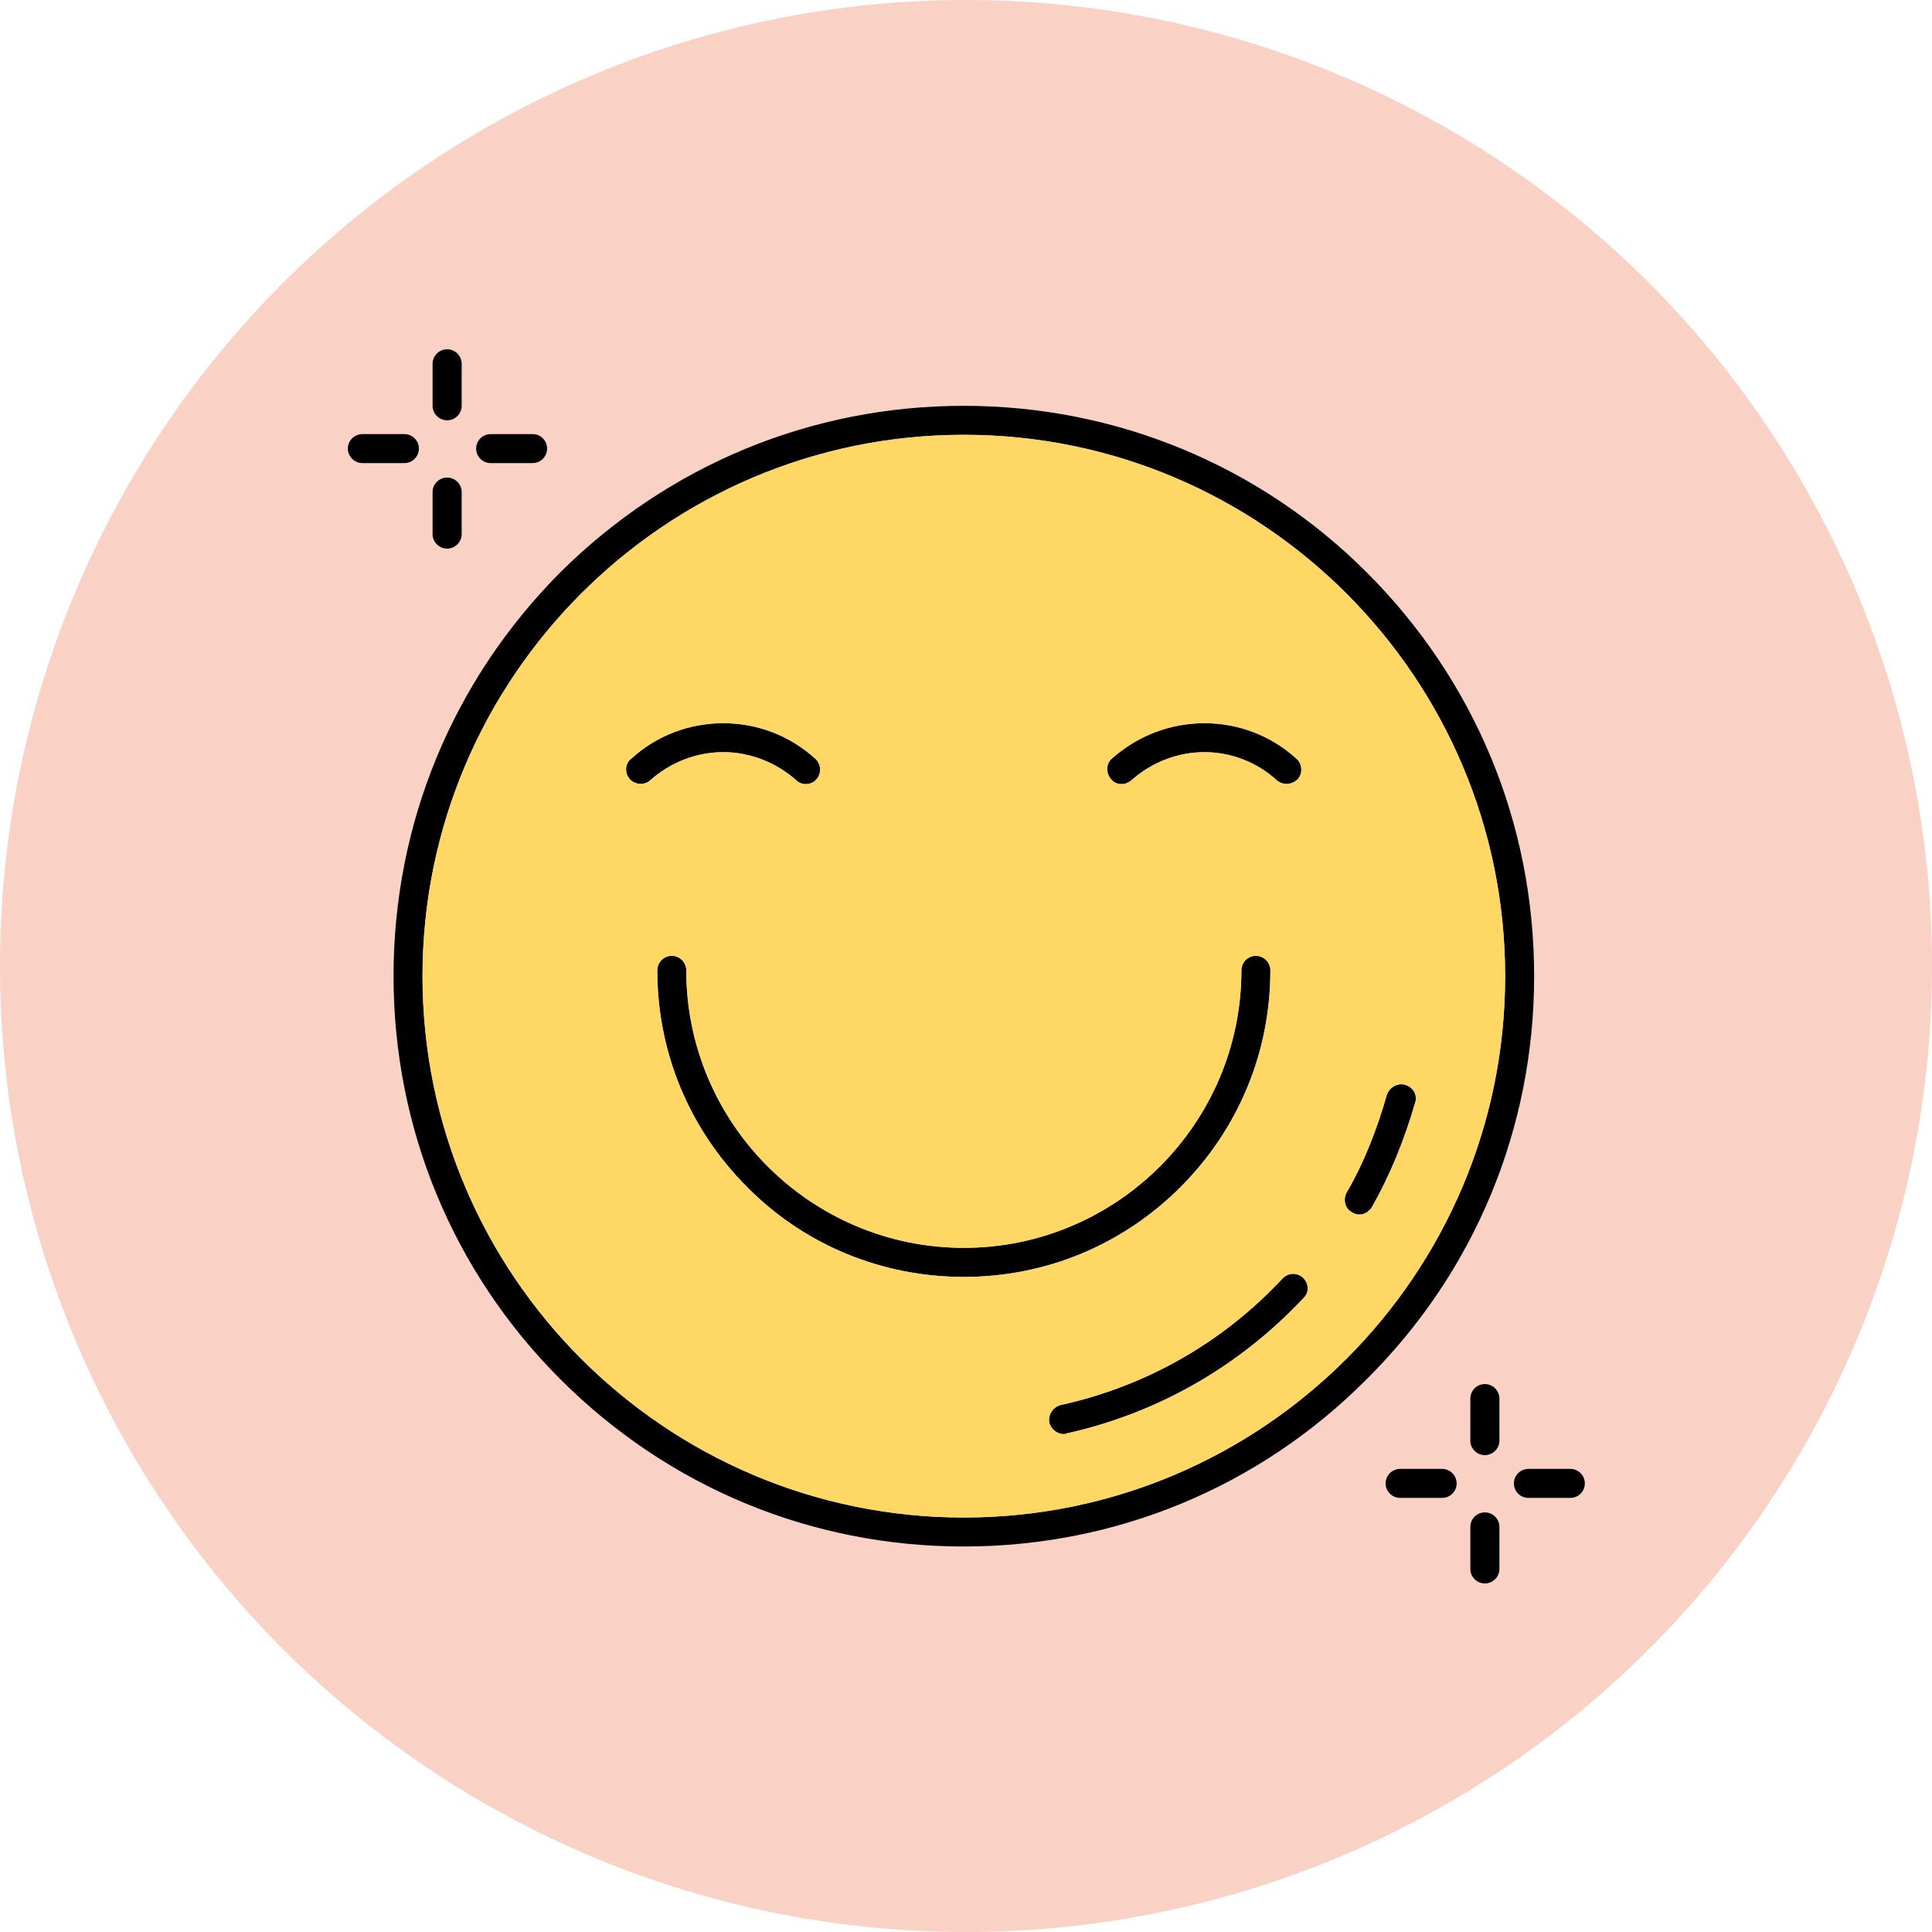
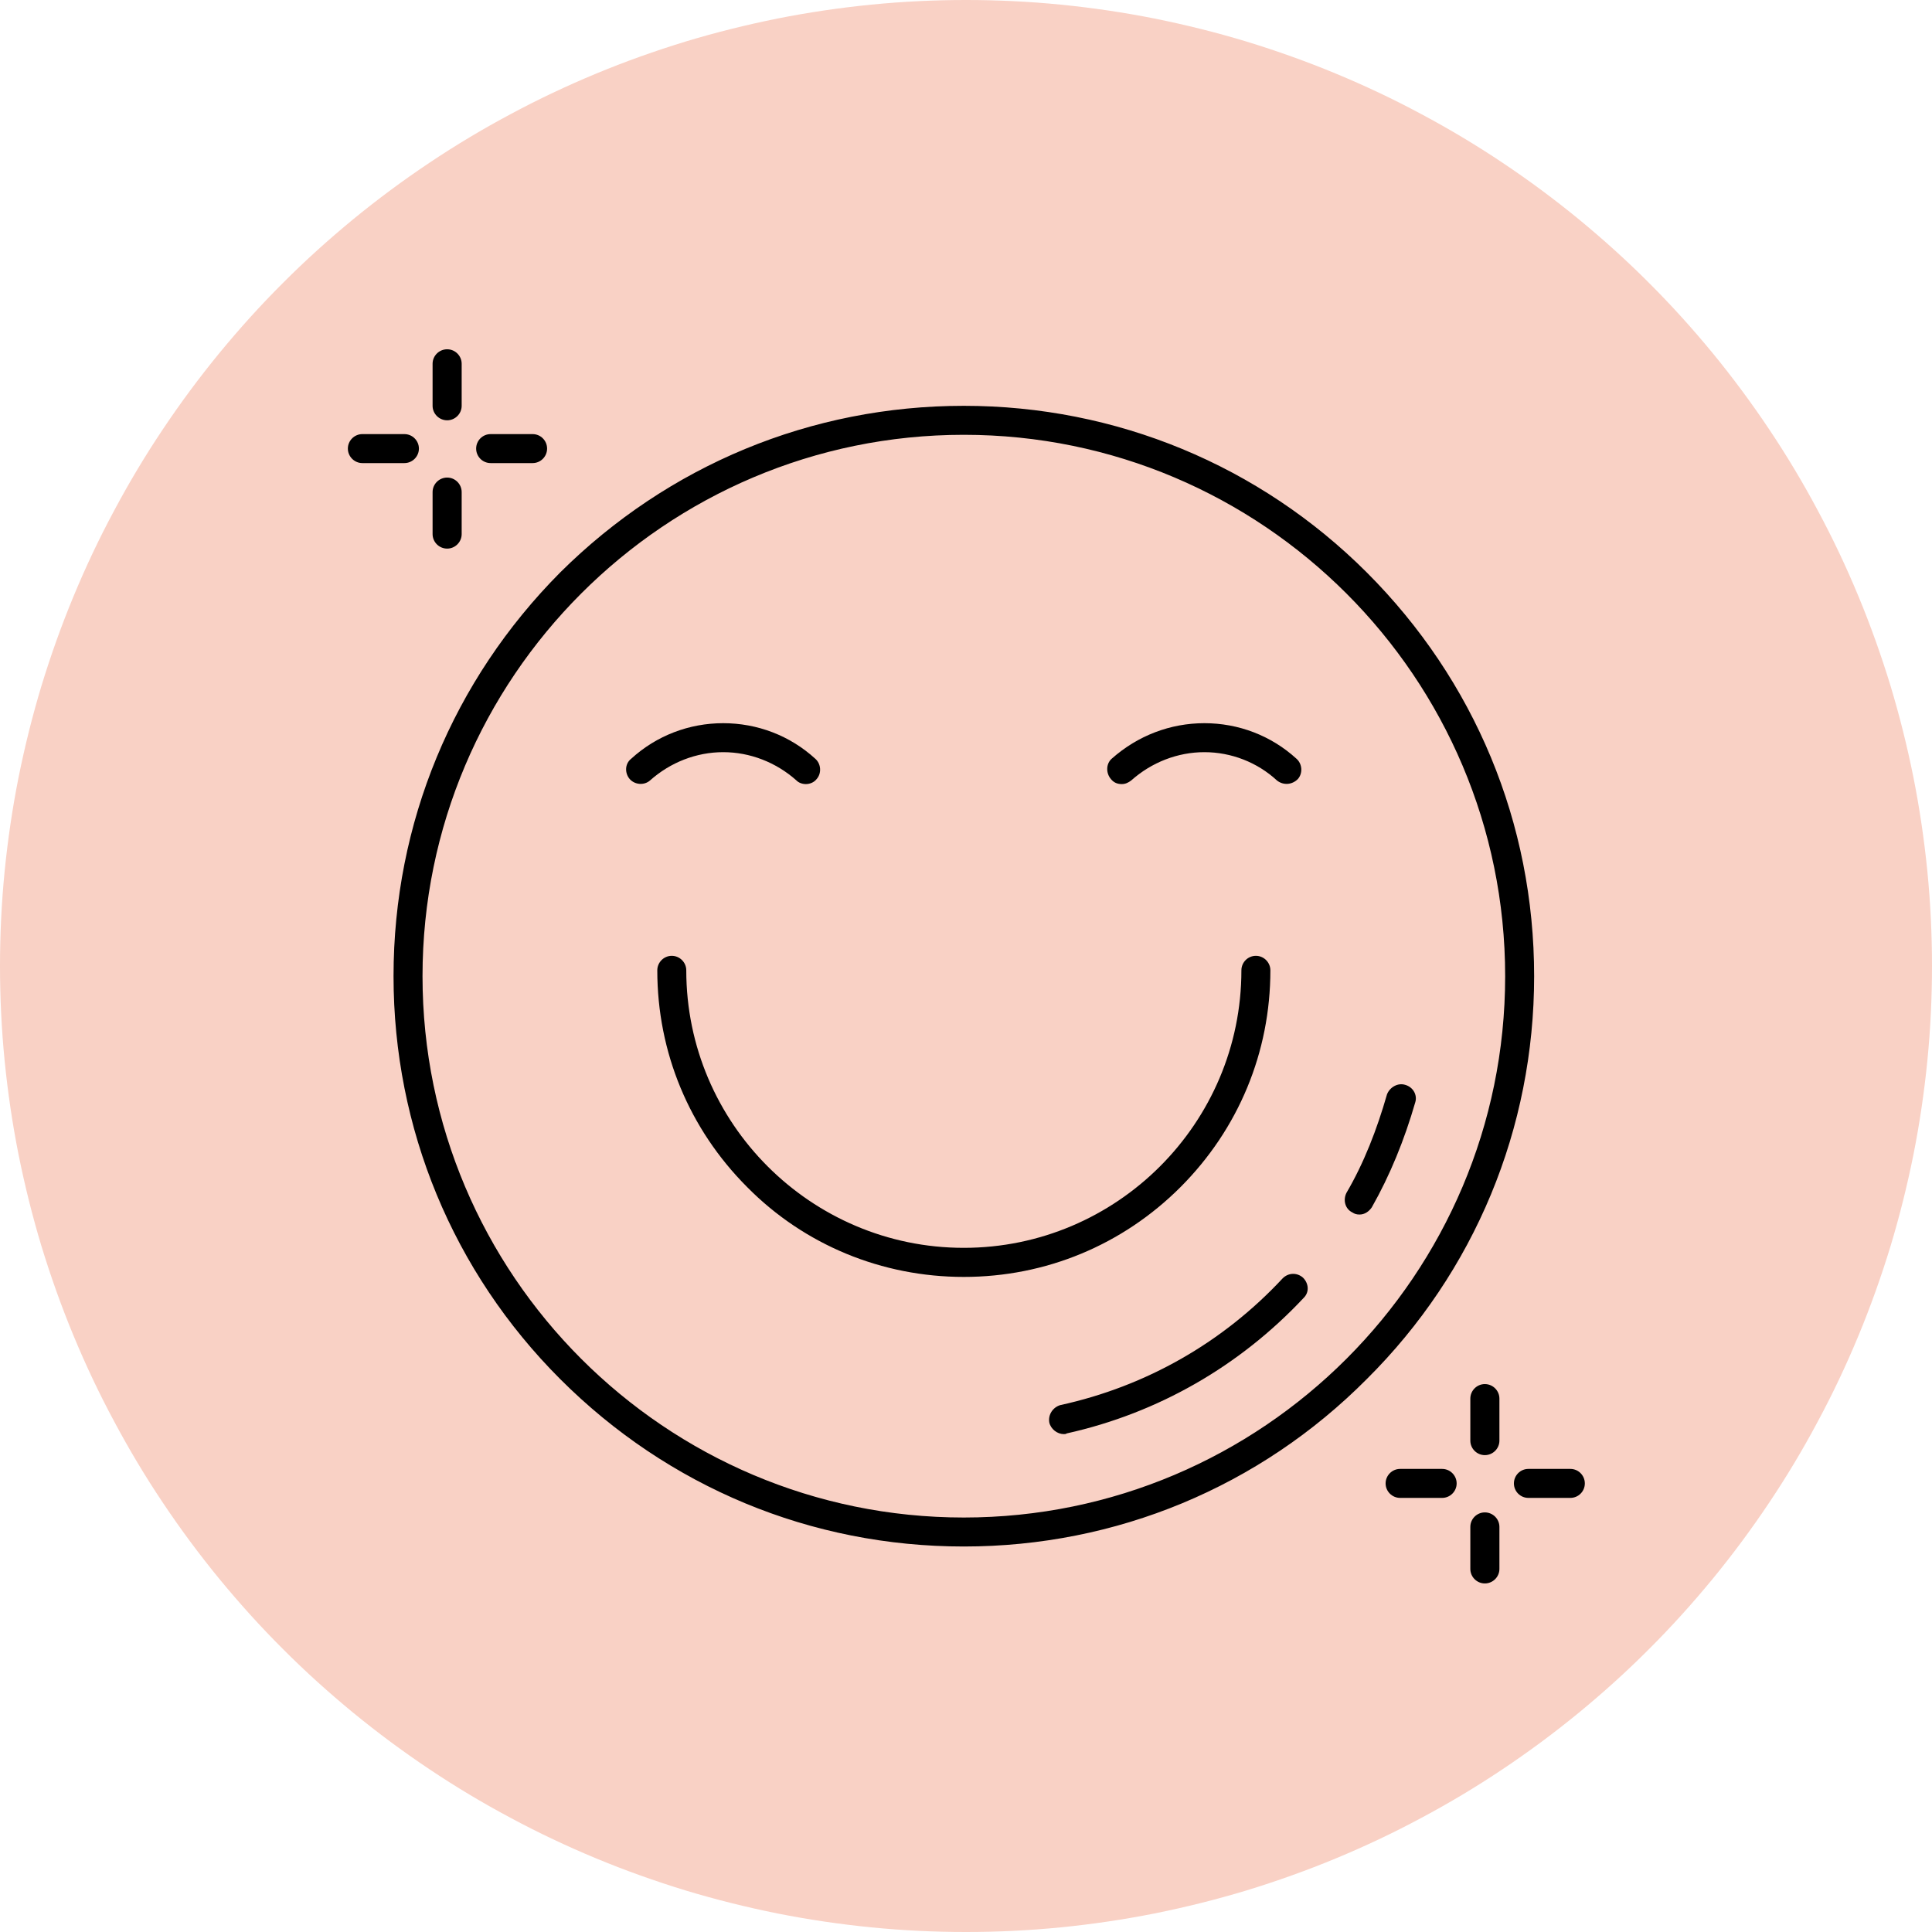
<svg xmlns="http://www.w3.org/2000/svg" version="1.0" preserveAspectRatio="xMidYMid meet" height="100" viewBox="0 0 75 75" zoomAndPan="magnify" width="100">
  <path fill-rule="nonzero" fill-opacity="1" d="M 75 37.5 C 75 38.727 74.941 39.953 74.82 41.176 C 74.699 42.398 74.52 43.609 74.281 44.816 C 74.039 46.02 73.742 47.211 73.387 48.387 C 73.027 49.562 72.617 50.715 72.145 51.852 C 71.676 52.984 71.152 54.094 70.57 55.176 C 69.992 56.262 69.363 57.312 68.68 58.332 C 67.996 59.355 67.266 60.34 66.488 61.289 C 65.707 62.238 64.887 63.148 64.016 64.016 C 63.148 64.887 62.238 65.707 61.289 66.488 C 60.34 67.266 59.355 67.996 58.332 68.68 C 57.312 69.363 56.262 69.992 55.176 70.57 C 54.094 71.152 52.984 71.676 51.852 72.145 C 50.715 72.617 49.562 73.027 48.387 73.387 C 47.211 73.742 46.02 74.039 44.816 74.281 C 43.609 74.52 42.398 74.699 41.176 74.82 C 39.953 74.941 38.727 75 37.5 75 C 36.273 75 35.047 74.941 33.824 74.82 C 32.602 74.699 31.391 74.52 30.184 74.281 C 28.98 74.039 27.789 73.742 26.613 73.387 C 25.438 73.027 24.285 72.617 23.148 72.145 C 22.016 71.676 20.906 71.152 19.824 70.57 C 18.738 69.992 17.688 69.363 16.668 68.68 C 15.645 67.996 14.66 67.266 13.711 66.488 C 12.762 65.707 11.852 64.887 10.984 64.016 C 10.113 63.148 9.293 62.238 8.512 61.289 C 7.734 60.34 7.004 59.355 6.32 58.332 C 5.637 57.312 5.008 56.262 4.43 55.176 C 3.848 54.094 3.324 52.984 2.855 51.852 C 2.383 50.715 1.973 49.562 1.613 48.387 C 1.258 47.211 0.961 46.02 0.719 44.816 C 0.48 43.609 0.301 42.398 0.18 41.176 C 0.059 39.953 0 38.727 0 37.5 C 0 36.273 0.059 35.047 0.18 33.824 C 0.301 32.602 0.48 31.391 0.719 30.184 C 0.961 28.98 1.258 27.789 1.613 26.613 C 1.973 25.438 2.383 24.285 2.855 23.148 C 3.324 22.016 3.848 20.906 4.43 19.824 C 5.008 18.738 5.637 17.688 6.32 16.668 C 7.004 15.645 7.734 14.66 8.512 13.711 C 9.293 12.762 10.113 11.852 10.984 10.984 C 11.852 10.113 12.762 9.293 13.711 8.512 C 14.66 7.734 15.645 7.004 16.668 6.32 C 17.688 5.637 18.738 5.008 19.824 4.43 C 20.906 3.848 22.016 3.324 23.148 2.855 C 24.285 2.383 25.438 1.973 26.613 1.613 C 27.789 1.258 28.98 0.961 30.184 0.719 C 31.391 0.48 32.602 0.301 33.824 0.18 C 35.047 0.059 36.273 0 37.5 0 C 38.727 0 39.953 0.059 41.176 0.18 C 42.398 0.301 43.609 0.48 44.816 0.719 C 46.02 0.961 47.211 1.258 48.387 1.613 C 49.562 1.973 50.715 2.383 51.852 2.855 C 52.984 3.324 54.094 3.848 55.176 4.43 C 56.262 5.008 57.312 5.637 58.332 6.32 C 59.355 7.004 60.34 7.734 61.289 8.512 C 62.238 9.293 63.148 10.113 64.016 10.984 C 64.887 11.852 65.707 12.762 66.488 13.711 C 67.266 14.66 67.996 15.645 68.68 16.668 C 69.363 17.688 69.992 18.738 70.57 19.824 C 71.152 20.906 71.676 22.016 72.145 23.148 C 72.617 24.285 73.027 25.438 73.387 26.613 C 73.742 27.789 74.039 28.98 74.281 30.184 C 74.52 31.391 74.699 32.602 74.82 33.824 C 74.941 35.047 75 36.273 75 37.5 Z M 75 37.5" fill="#f9d1c5" />
  <path fill-rule="evenodd" fill-opacity="1" d="M 43.547 30.438 C 43.379 30.438 43.238 30.383 43.125 30.242 C 42.93 30.016 42.93 29.652 43.156 29.453 C 44.168 28.555 45.434 28.074 46.754 28.074 C 48.078 28.074 49.344 28.555 50.328 29.453 C 50.555 29.652 50.582 30.016 50.383 30.242 C 50.16 30.469 49.82 30.496 49.57 30.297 C 48.809 29.594 47.797 29.199 46.754 29.199 C 45.715 29.199 44.703 29.594 43.914 30.297 C 43.801 30.383 43.688 30.438 43.547 30.438 Z M 55.984 58.148 L 54.352 58.148 C 54.043 58.148 53.789 57.895 53.789 57.586 C 53.789 57.277 54.043 57.023 54.352 57.023 L 55.984 57.023 C 56.293 57.023 56.547 57.277 56.547 57.586 C 56.547 57.895 56.293 58.148 55.984 58.148 Z M 57.641 61.469 C 57.332 61.469 57.078 61.215 57.078 60.906 L 57.078 59.273 C 57.078 58.965 57.332 58.711 57.641 58.711 C 57.953 58.711 58.207 58.965 58.207 59.273 L 58.207 60.906 C 58.207 61.215 57.953 61.469 57.641 61.469 Z M 60.961 58.148 L 59.332 58.148 C 59.02 58.148 58.77 57.895 58.77 57.586 C 58.77 57.277 59.02 57.023 59.332 57.023 L 60.961 57.023 C 61.273 57.023 61.523 57.277 61.523 57.586 C 61.523 57.895 61.273 58.148 60.961 58.148 Z M 57.641 56.488 C 57.332 56.488 57.078 56.234 57.078 55.926 L 57.078 54.293 C 57.078 53.984 57.332 53.73 57.641 53.73 C 57.953 53.73 58.207 53.984 58.207 54.293 L 58.207 55.926 C 58.207 56.234 57.953 56.488 57.641 56.488 Z M 15.699 17.977 L 14.066 17.977 C 13.758 17.977 13.504 17.723 13.504 17.414 C 13.504 17.105 13.758 16.852 14.066 16.852 L 15.699 16.852 C 16.008 16.852 16.262 17.105 16.262 17.414 C 16.262 17.723 16.008 17.977 15.699 17.977 Z M 17.359 21.297 C 17.047 21.297 16.793 21.043 16.793 20.734 L 16.793 19.102 C 16.793 18.793 17.047 18.539 17.359 18.539 C 17.668 18.539 17.922 18.793 17.922 19.102 L 17.922 20.734 C 17.922 21.043 17.668 21.297 17.359 21.297 Z M 20.676 17.977 L 19.047 17.977 C 18.734 17.977 18.484 17.723 18.484 17.414 C 18.484 17.105 18.734 16.852 19.047 16.852 L 20.676 16.852 C 20.988 16.852 21.238 17.105 21.238 17.414 C 21.238 17.723 20.988 17.977 20.676 17.977 Z M 17.359 16.316 C 17.047 16.316 16.793 16.062 16.793 15.754 L 16.793 14.121 C 16.793 13.812 17.047 13.559 17.359 13.559 C 17.668 13.559 17.922 13.812 17.922 14.121 L 17.922 15.754 C 17.922 16.062 17.668 16.316 17.359 16.316 Z M 52.777 47.148 C 52.664 47.148 52.578 47.121 52.496 47.066 C 52.215 46.926 52.129 46.586 52.27 46.305 C 52.945 45.152 53.449 43.859 53.844 42.48 C 53.957 42.199 54.266 42.027 54.547 42.113 C 54.859 42.199 55.027 42.508 54.941 42.789 C 54.52 44.25 53.957 45.629 53.254 46.867 C 53.141 47.035 52.973 47.148 52.777 47.148 Z M 41.297 55.672 C 41.043 55.672 40.793 55.477 40.734 55.223 C 40.68 54.914 40.875 54.633 41.156 54.547 C 44.504 53.816 47.488 52.102 49.793 49.625 C 50.02 49.398 50.355 49.398 50.582 49.598 C 50.805 49.82 50.836 50.16 50.609 50.383 C 48.133 53.027 44.953 54.859 41.41 55.645 C 41.383 55.672 41.324 55.672 41.297 55.672 Z M 37.414 60.035 C 31.48 60.035 25.938 57.727 21.746 53.535 C 17.582 49.371 15.277 43.801 15.277 37.895 C 15.277 31.957 17.582 26.414 21.746 22.223 C 25.938 18.062 31.48 15.754 37.414 15.754 C 43.324 15.754 48.895 18.062 53.059 22.223 C 57.25 26.414 59.555 31.957 59.555 37.895 C 59.555 43.801 57.25 49.371 53.059 53.535 C 48.895 57.727 43.324 60.035 37.414 60.035 Z M 37.414 16.879 C 25.824 16.879 16.402 26.305 16.402 37.895 C 16.402 49.484 25.824 58.91 37.414 58.91 C 49.008 58.91 58.43 49.484 58.43 37.895 C 58.43 26.305 49.008 16.879 37.414 16.879 Z M 37.414 49.57 C 34.238 49.57 31.227 48.332 29.004 46.082 C 26.754 43.828 25.516 40.848 25.516 37.668 C 25.516 37.359 25.77 37.105 26.078 37.105 C 26.387 37.105 26.641 37.359 26.641 37.668 C 26.641 43.605 31.48 48.441 37.414 48.441 C 43.352 48.441 48.191 43.605 48.191 37.668 C 48.191 37.359 48.441 37.105 48.754 37.105 C 49.062 37.105 49.316 37.359 49.316 37.668 C 49.316 40.848 48.078 43.828 45.828 46.082 C 43.578 48.332 40.594 49.57 37.414 49.57 Z M 31.281 30.438 C 31.141 30.438 31 30.383 30.918 30.297 C 30.129 29.594 29.117 29.199 28.074 29.199 C 27.035 29.199 26.023 29.594 25.234 30.297 C 25.008 30.496 24.645 30.469 24.445 30.242 C 24.25 30.016 24.25 29.652 24.504 29.453 C 25.488 28.555 26.754 28.074 28.074 28.074 C 29.398 28.074 30.664 28.555 31.648 29.453 C 31.875 29.652 31.902 30.016 31.703 30.242 C 31.594 30.383 31.422 30.438 31.281 30.438 Z M 31.281 30.438" fill="#000000" />
-   <path fill-rule="evenodd" fill-opacity="1" d="M 43.547 30.438 C 43.379 30.438 43.238 30.383 43.125 30.242 C 42.93 30.016 42.93 29.652 43.156 29.453 C 44.168 28.555 45.434 28.074 46.754 28.074 C 48.078 28.074 49.344 28.555 50.328 29.453 C 50.555 29.652 50.582 30.016 50.383 30.242 C 50.16 30.469 49.82 30.496 49.57 30.297 C 48.809 29.594 47.797 29.199 46.754 29.199 C 45.715 29.199 44.703 29.594 43.914 30.297 C 43.801 30.383 43.688 30.438 43.547 30.438 Z M 37.414 48.441 C 43.352 48.441 48.191 43.605 48.191 37.668 C 48.191 37.359 48.441 37.105 48.754 37.105 C 49.062 37.105 49.316 37.359 49.316 37.668 C 49.316 40.848 48.078 43.828 45.828 46.082 C 43.578 48.332 40.594 49.57 37.414 49.57 C 34.238 49.57 31.227 48.332 29.004 46.082 C 26.754 43.828 25.516 40.848 25.516 37.668 C 25.516 37.359 25.77 37.105 26.078 37.105 C 26.387 37.105 26.641 37.359 26.641 37.668 C 26.641 43.605 31.48 48.441 37.414 48.441 Z M 41.156 54.547 C 44.504 53.816 47.488 52.102 49.793 49.625 C 50.02 49.398 50.355 49.398 50.582 49.598 C 50.805 49.82 50.836 50.16 50.609 50.383 C 48.133 53.027 44.953 54.859 41.41 55.645 C 41.383 55.672 41.324 55.672 41.297 55.672 C 41.043 55.672 40.793 55.477 40.734 55.223 C 40.68 54.914 40.875 54.633 41.156 54.547 Z M 37.414 58.91 C 49.008 58.91 58.43 49.484 58.43 37.895 C 58.43 26.305 49.008 16.879 37.414 16.879 C 25.824 16.879 16.402 26.305 16.402 37.895 C 16.402 49.484 25.824 58.91 37.414 58.91 Z M 52.496 47.066 C 52.215 46.926 52.129 46.586 52.27 46.305 C 52.945 45.152 53.449 43.859 53.844 42.48 C 53.957 42.199 54.266 42.027 54.547 42.113 C 54.859 42.199 55.027 42.508 54.941 42.789 C 54.52 44.25 53.957 45.629 53.254 46.867 C 53.141 47.035 52.973 47.148 52.777 47.148 C 52.664 47.148 52.578 47.121 52.496 47.066 Z M 31.281 30.438 C 31.141 30.438 31 30.383 30.918 30.297 C 30.129 29.594 29.117 29.199 28.074 29.199 C 27.035 29.199 26.023 29.594 25.234 30.297 C 25.008 30.496 24.645 30.469 24.445 30.242 C 24.25 30.016 24.25 29.652 24.504 29.453 C 25.488 28.555 26.754 28.074 28.074 28.074 C 29.398 28.074 30.664 28.555 31.648 29.453 C 31.875 29.652 31.902 30.016 31.703 30.242 C 31.594 30.383 31.422 30.438 31.281 30.438 Z M 31.281 30.438" fill="#ffd764" />
</svg>